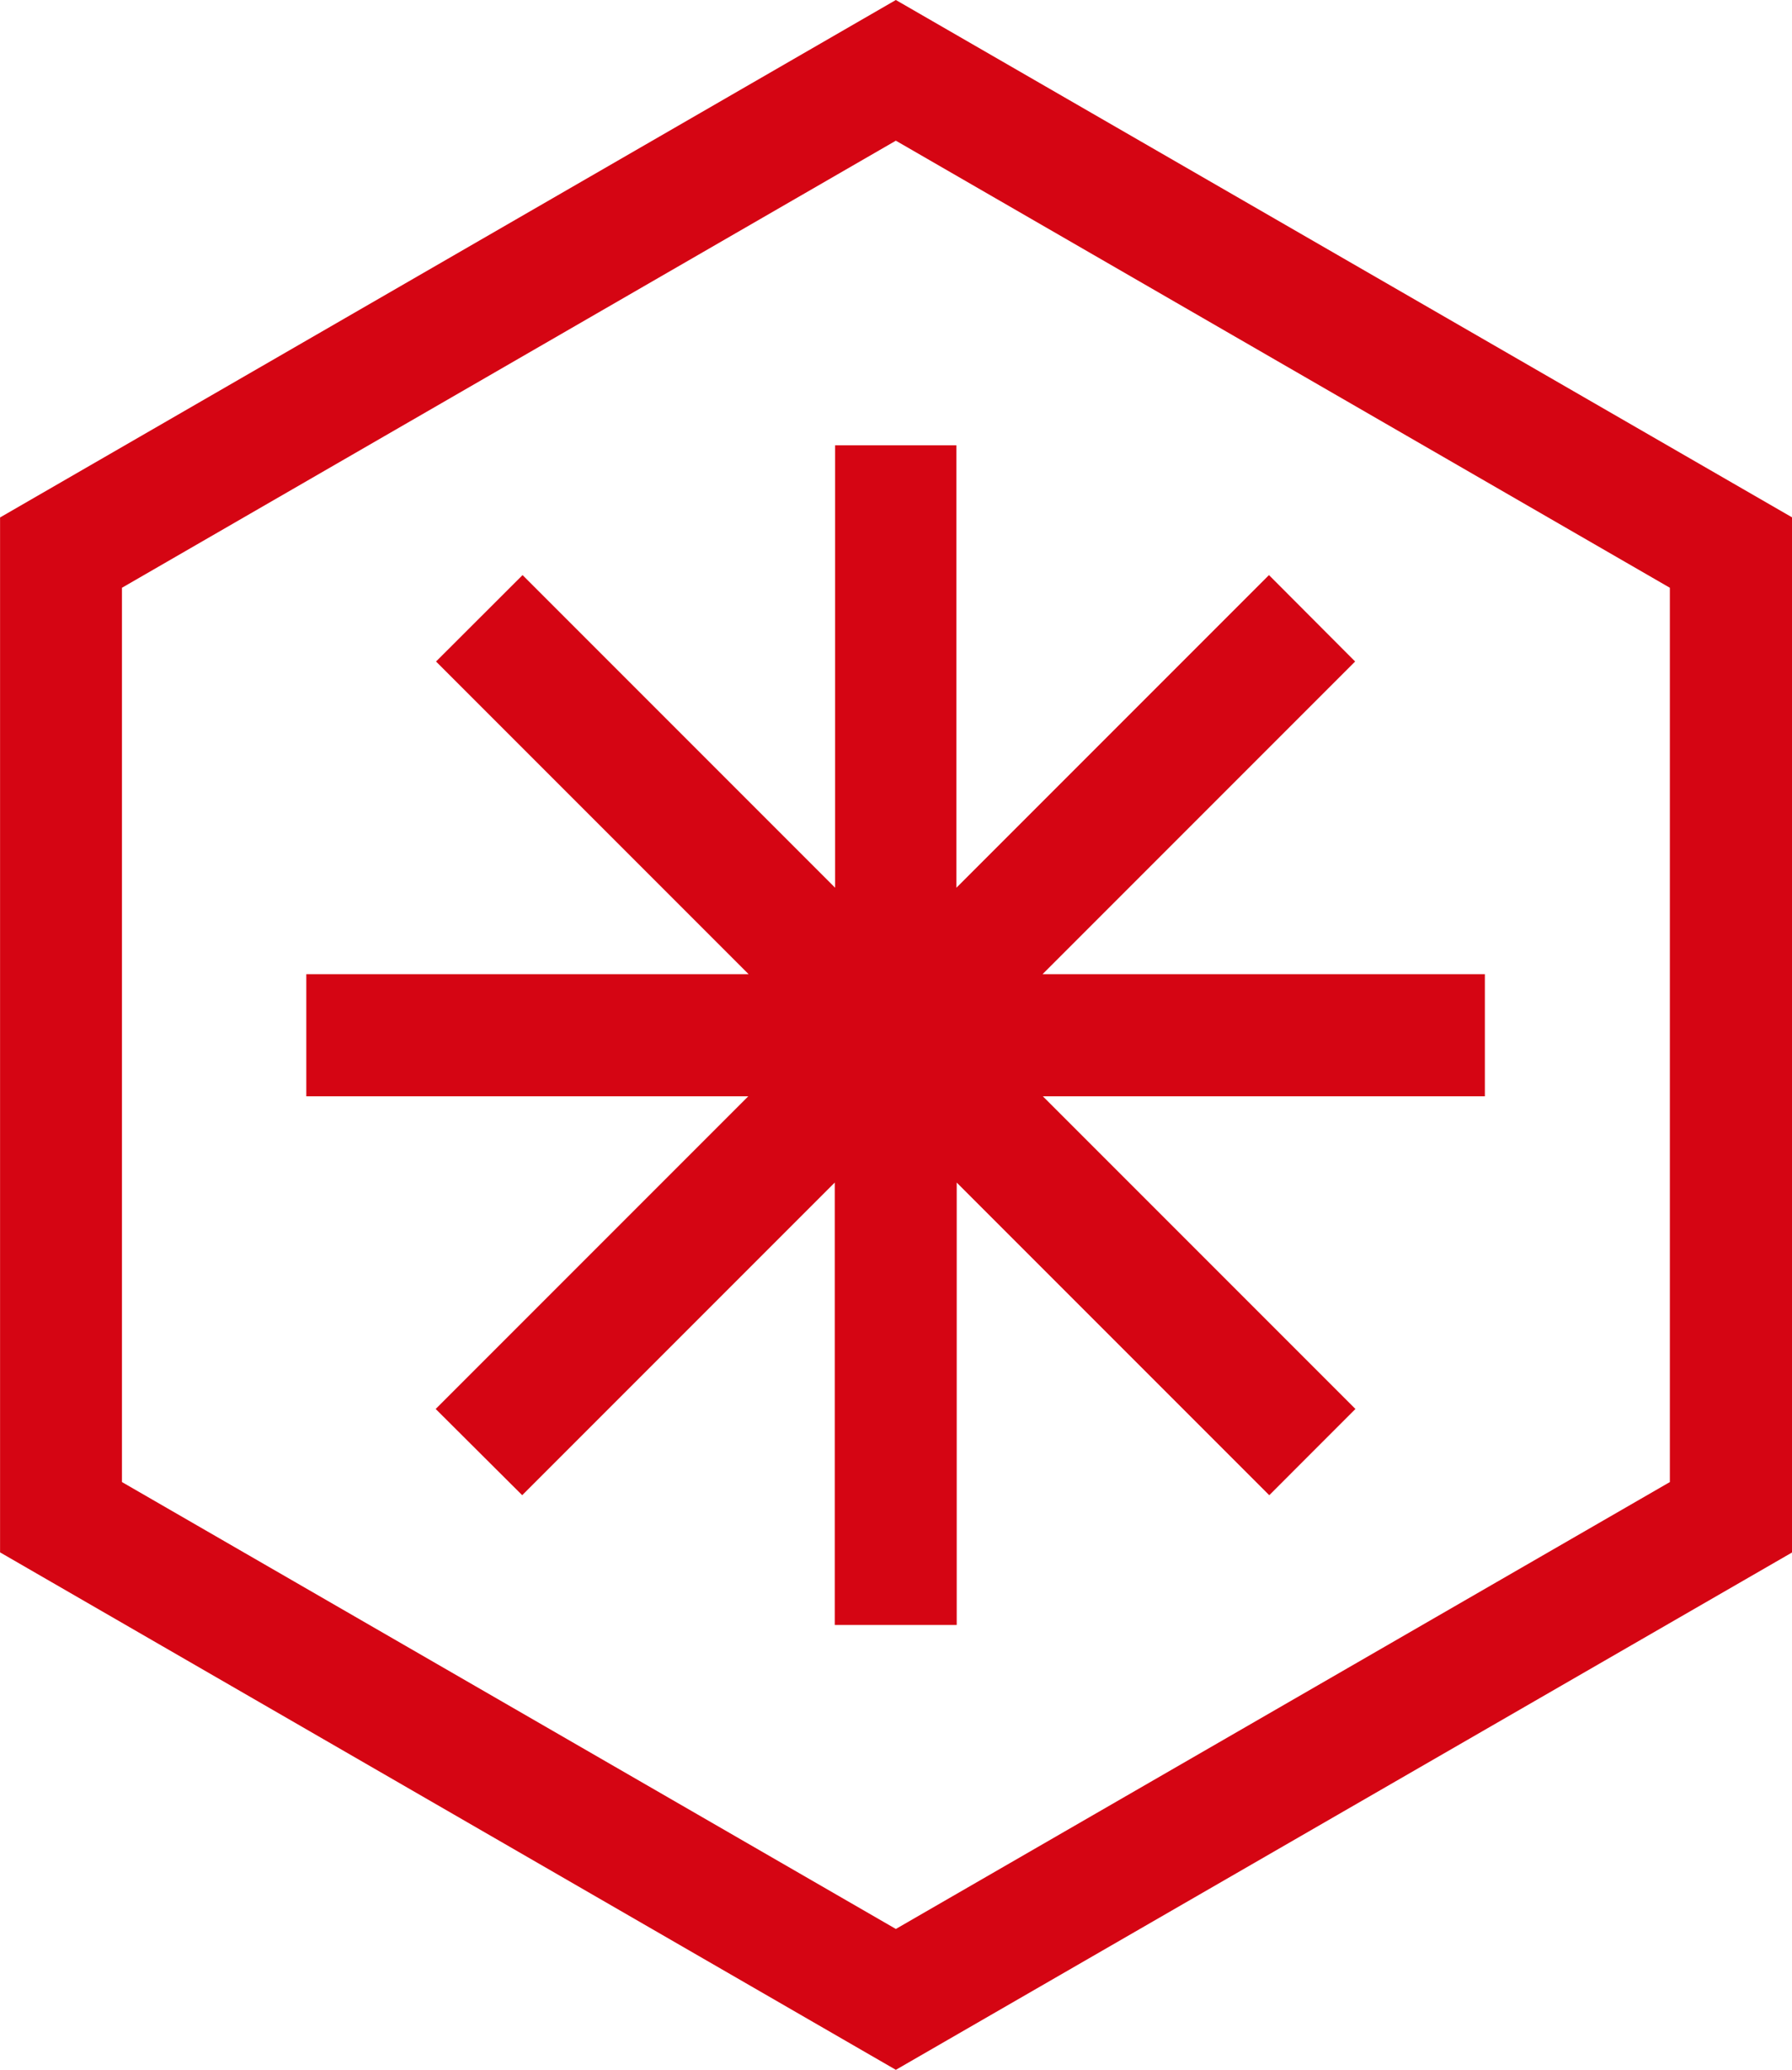
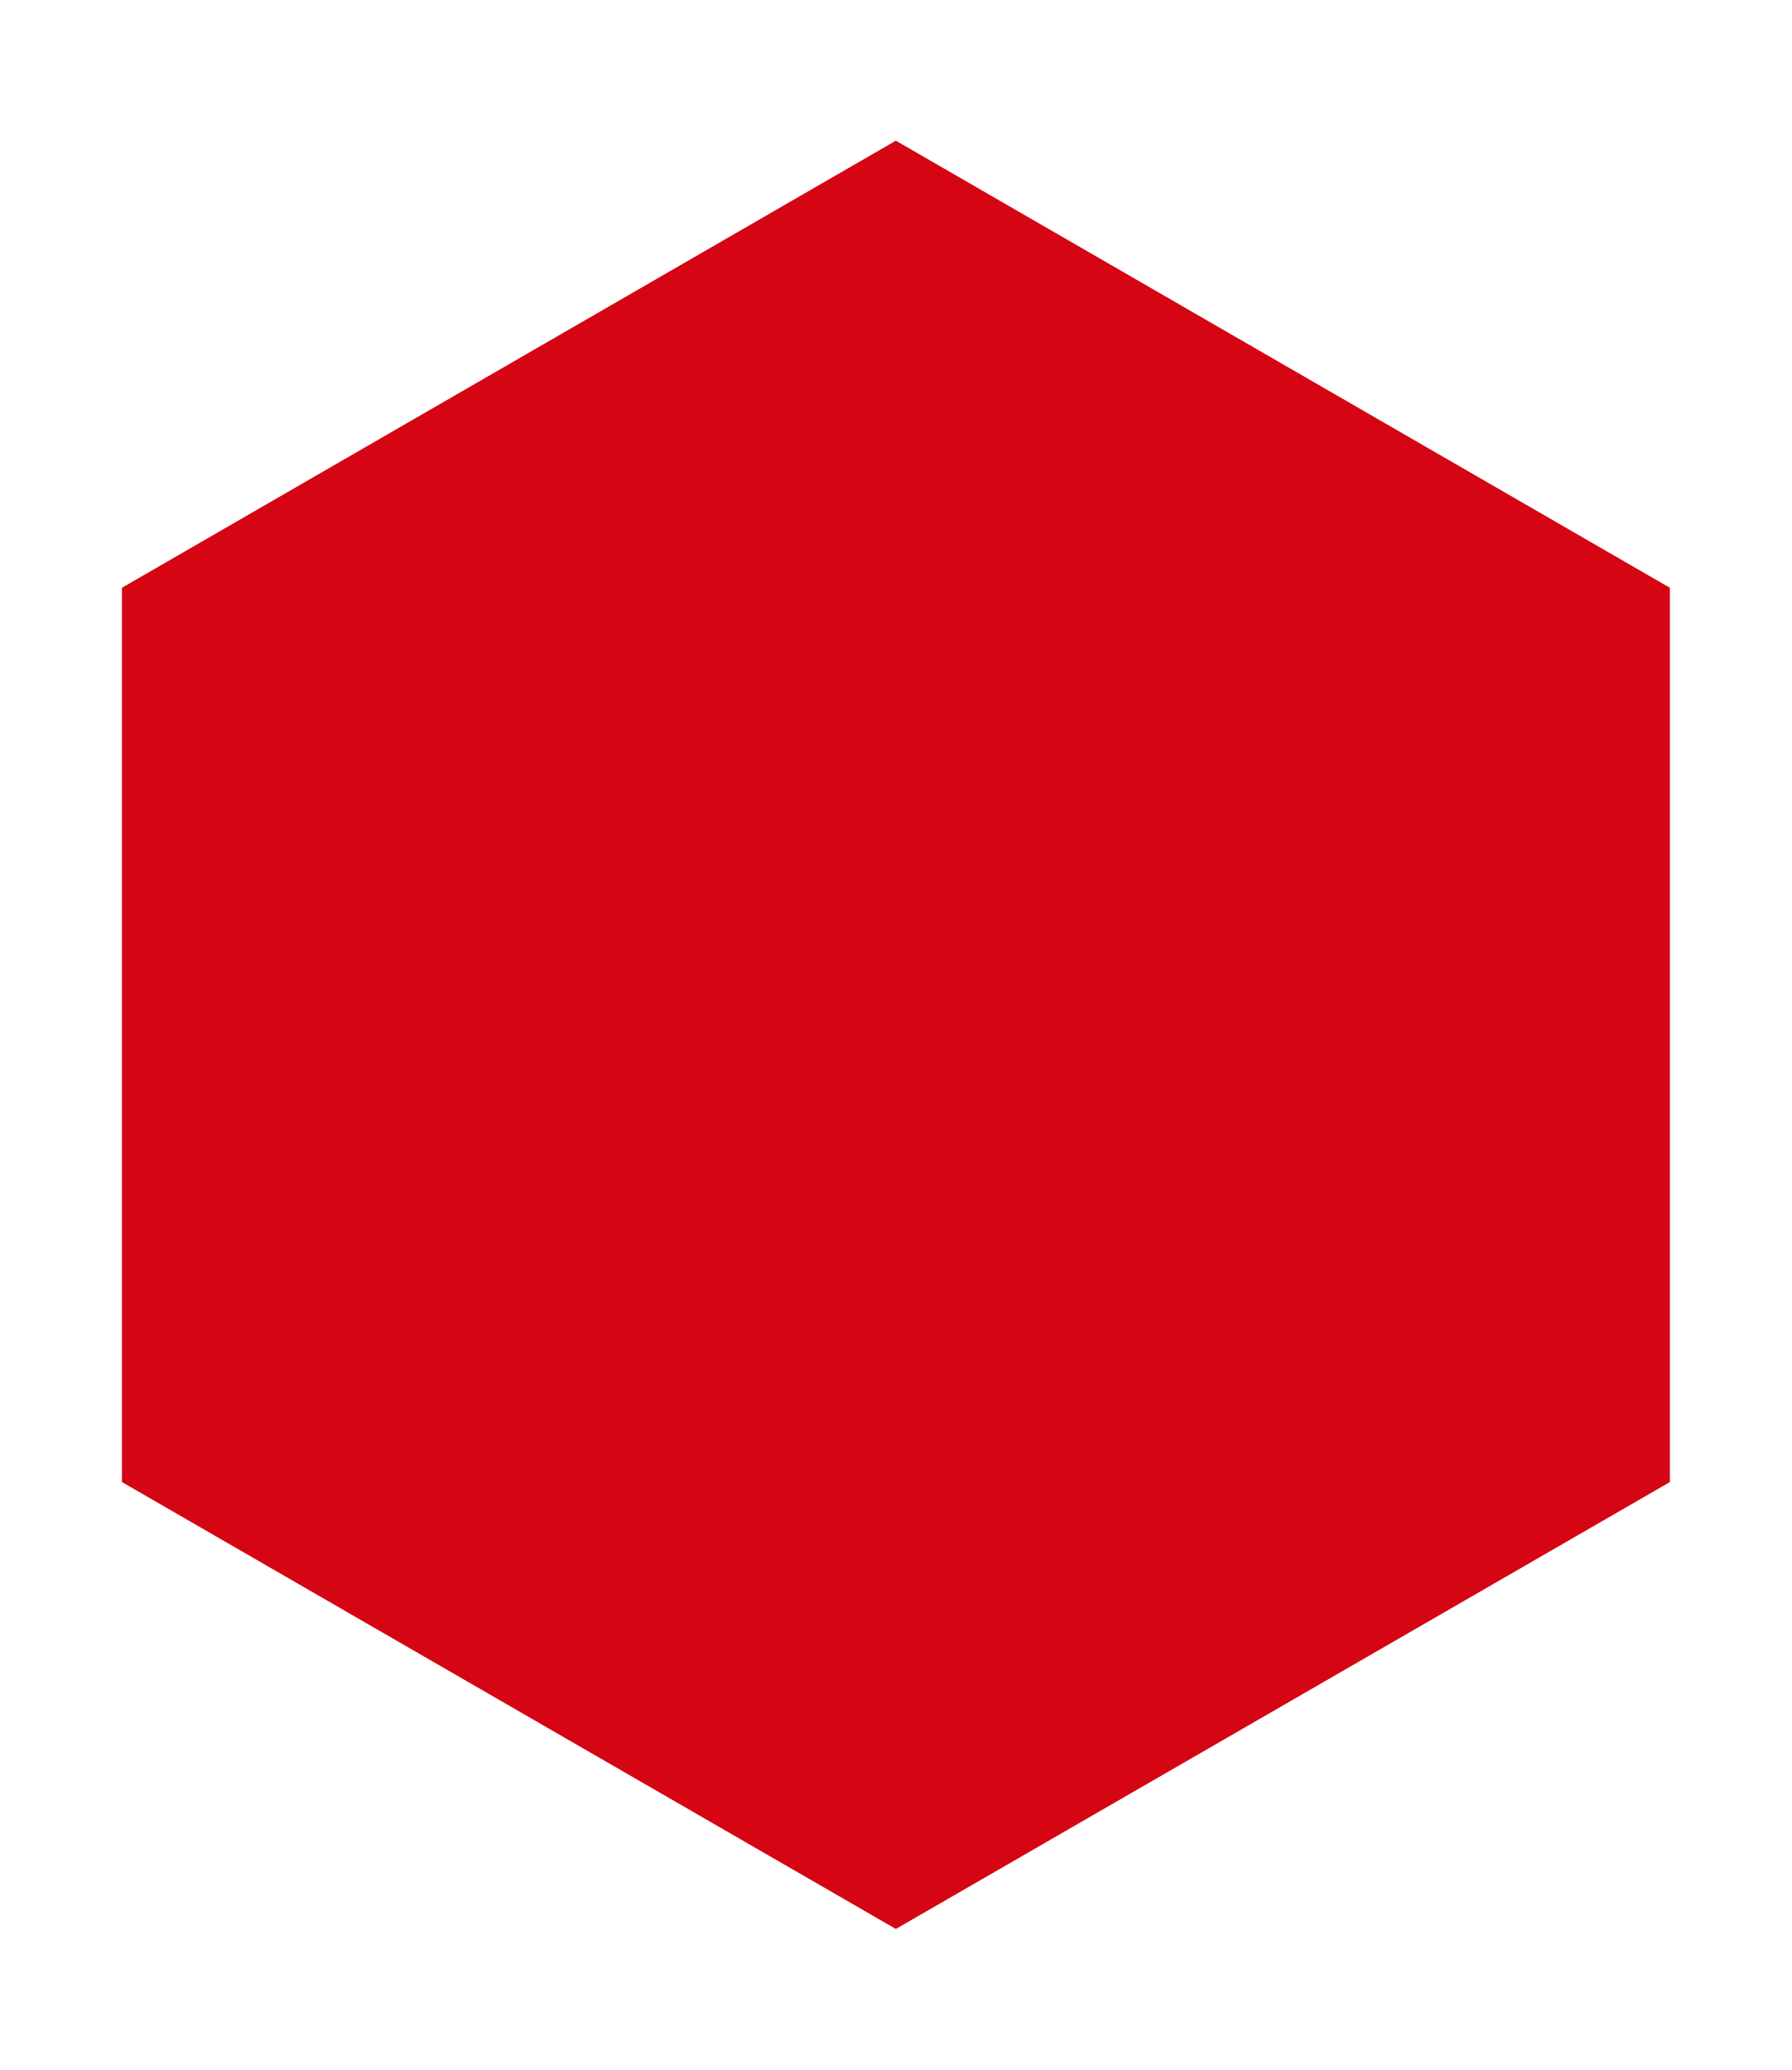
<svg xmlns="http://www.w3.org/2000/svg" width="30.387" height="35.088" viewBox="0 0 30.387 35.088">
  <g id="Group_146" data-name="Group 146" transform="translate(-3044.72 -1379.836)">
-     <path id="Path_76" data-name="Path 76" d="M3059.911,1379.836l-15.19,8.772v17.544l15.19,8.772,15.2-8.772v-17.544Zm13.125,25.124-13.125,7.576-13.123-7.576V1389.8l13.123-7.579,13.125,7.579Z" transform="translate(0)" fill="#d50513" />
-     <path id="Path_77" data-name="Path 77" d="M3068.064,1400.718v7.5l-5.3-5.3-1.467,1.465,5.3,5.3h-7.5v2.071h7.494l-5.3,5.3,1.467,1.462,5.3-5.3v7.5h2.068v-7.5l5.3,5.3,1.461-1.462-5.3-5.3h7.495v-2.071h-7.5l5.3-5.3-1.461-1.465-5.3,5.3v-7.5Z" transform="translate(-9.183 -13.333)" fill="#d50513" />
+     <path id="Path_76" data-name="Path 76" d="M3059.911,1379.836l-15.19,8.772v17.544v-17.544Zm13.125,25.124-13.125,7.576-13.123-7.576V1389.8l13.123-7.579,13.125,7.579Z" transform="translate(0)" fill="#d50513" />
  </g>
</svg>